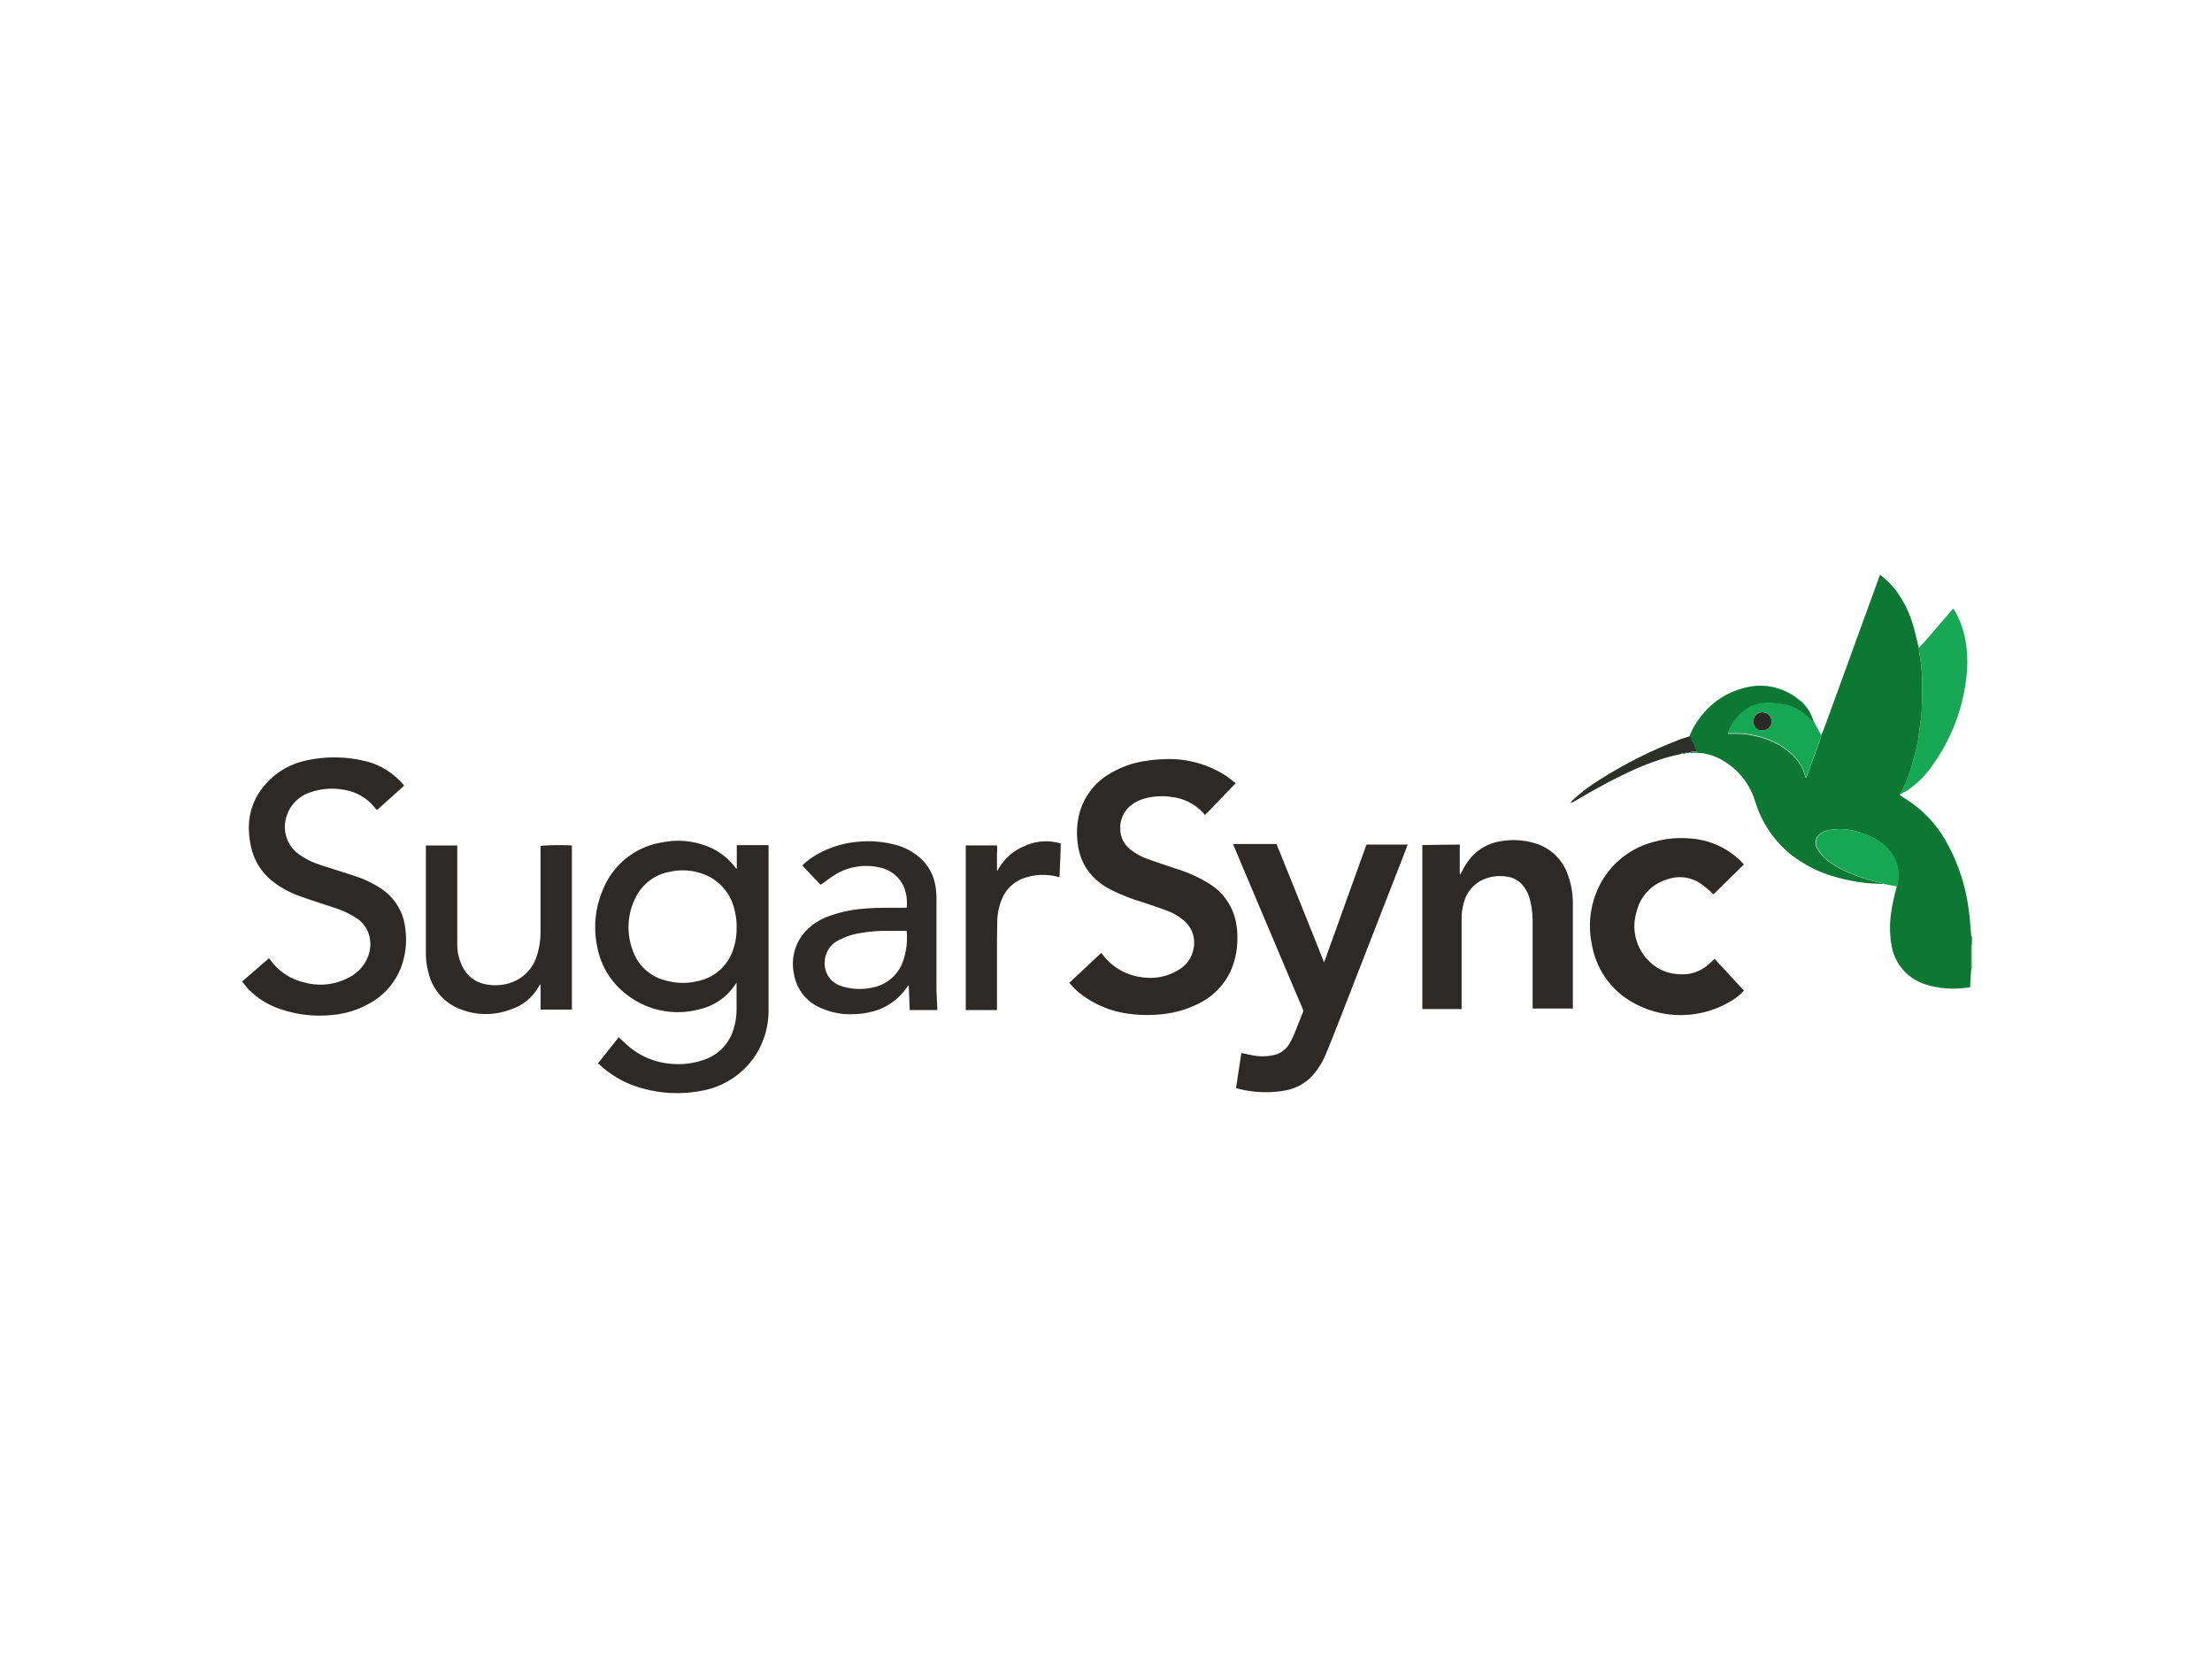
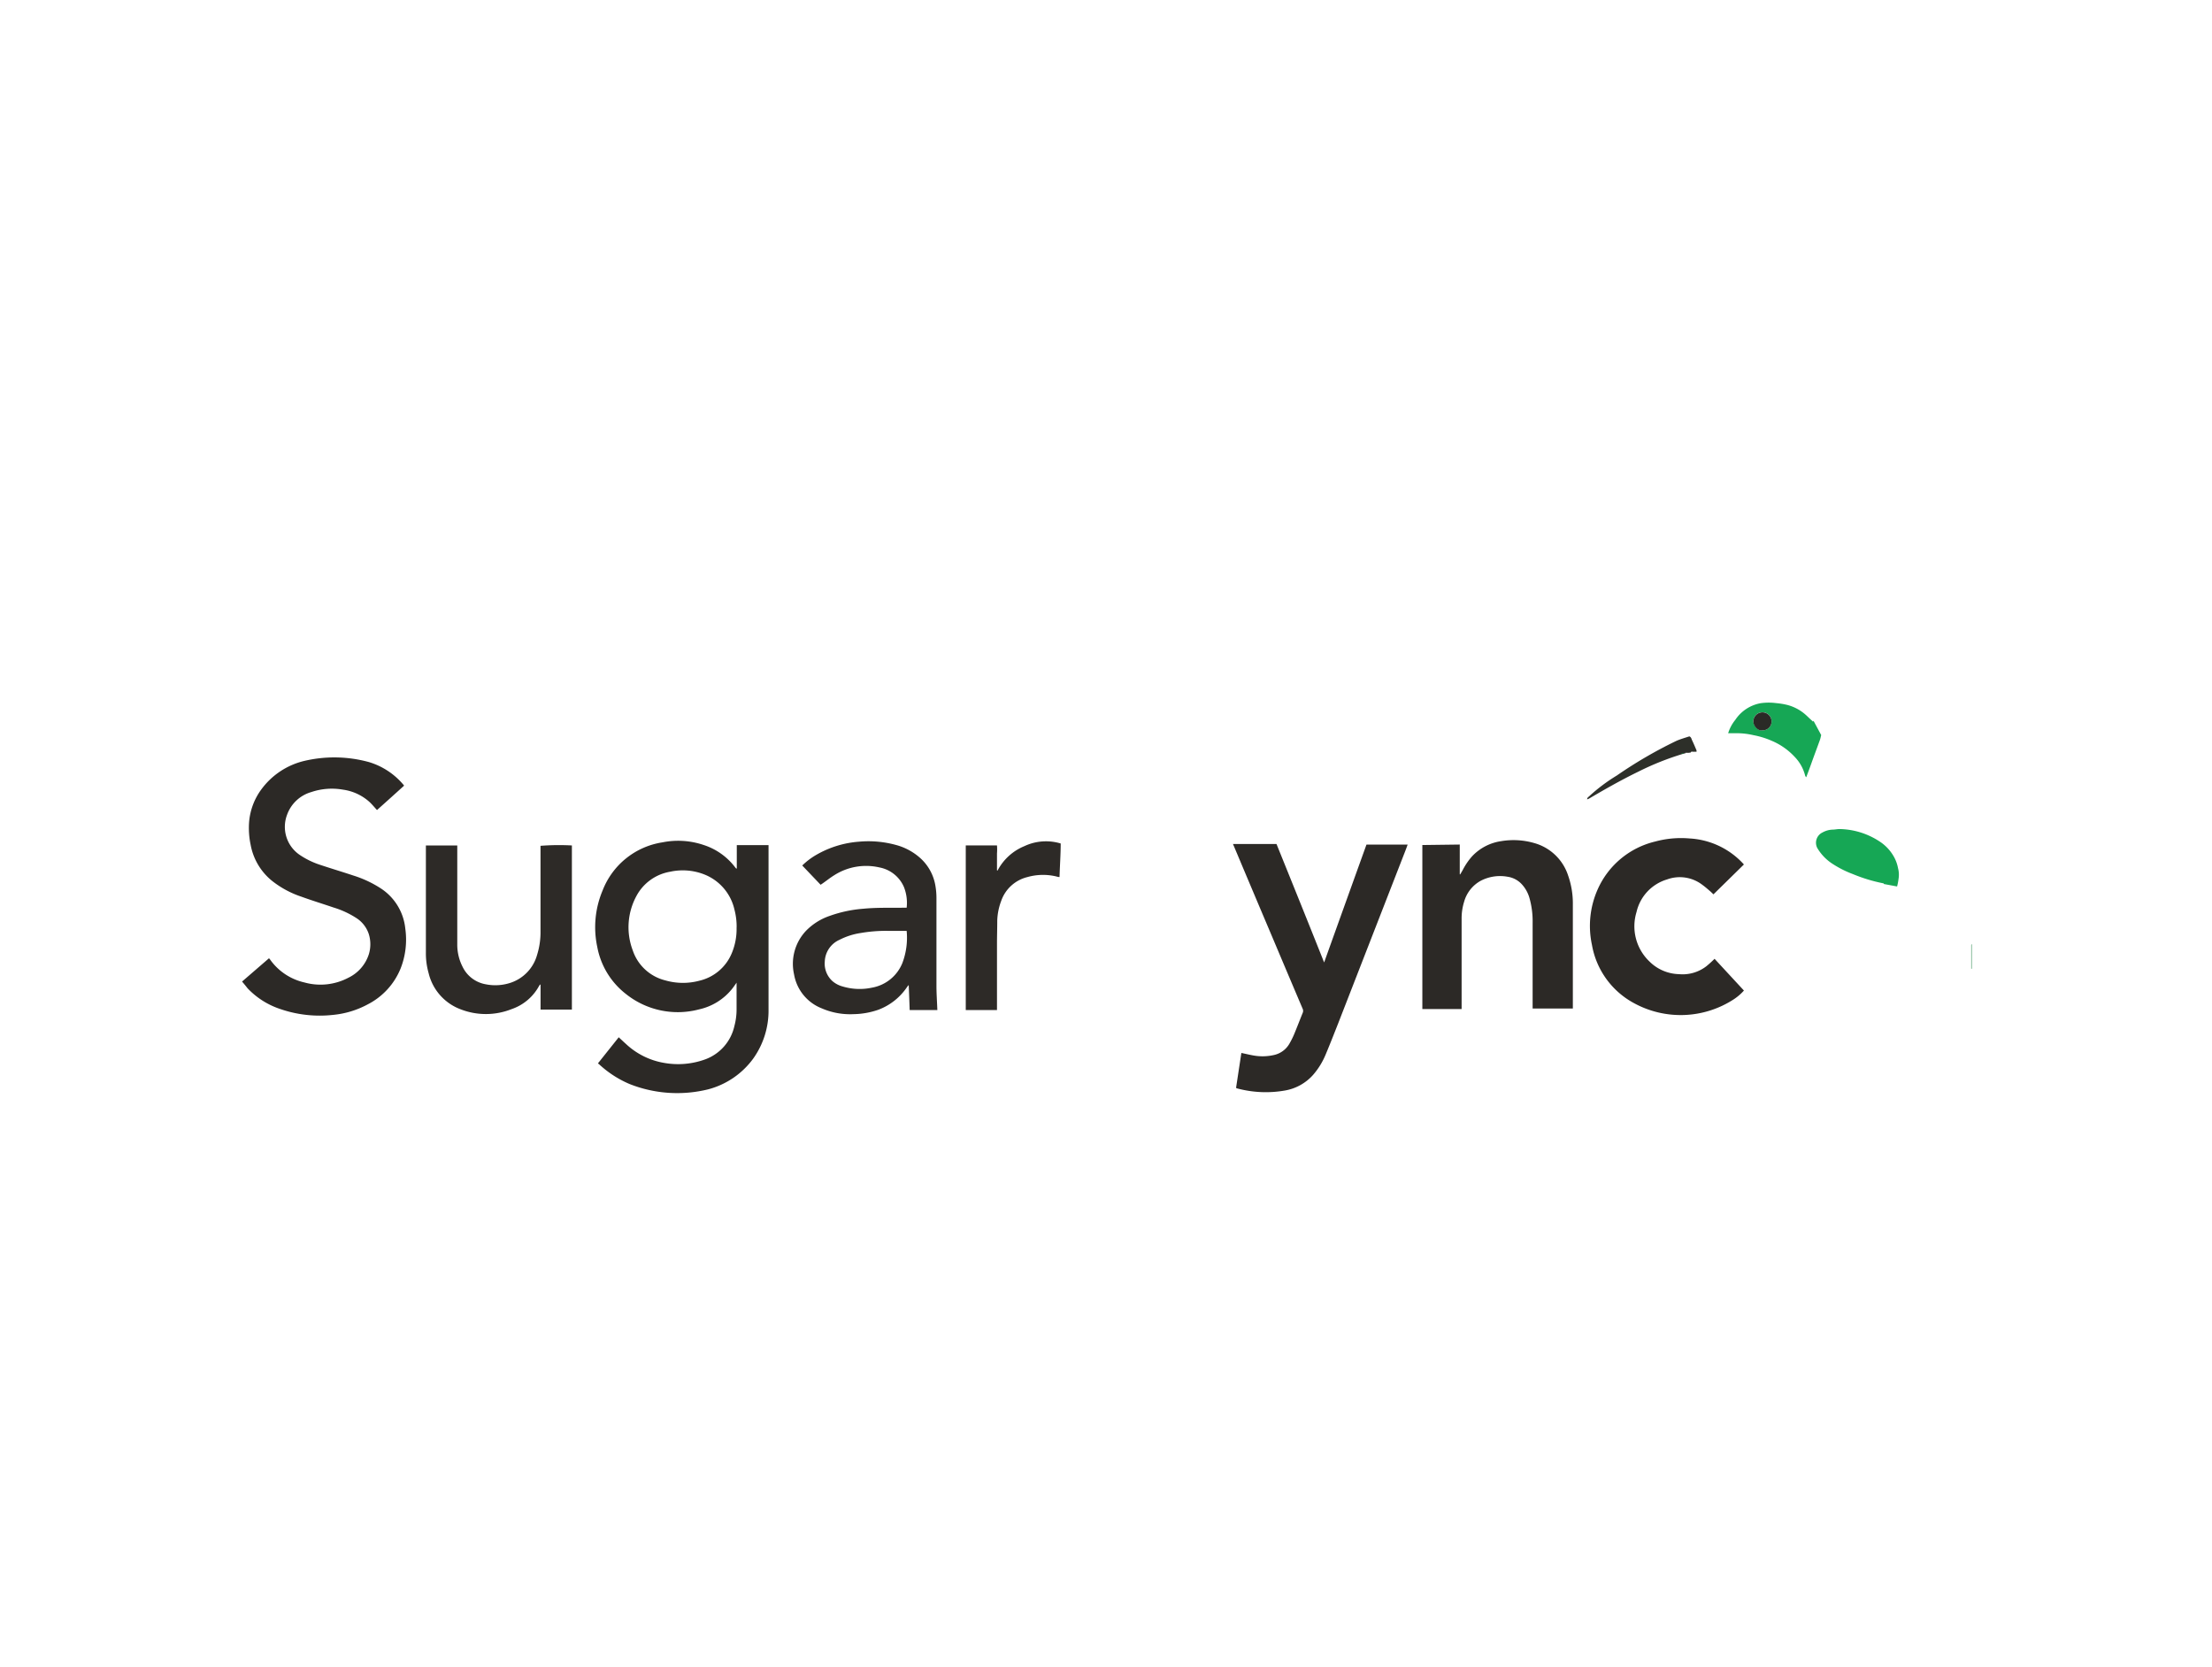
<svg xmlns="http://www.w3.org/2000/svg" id="Layer_1" data-name="Layer 1" viewBox="0 0 418 315">
  <defs>
    <style>.cls-1{fill:#0d7834;}.cls-2{fill:#59a274;}.cls-3{fill:#2c2926;}.cls-4{fill:#2d2a27;}.cls-5{fill:#16a755;}.cls-6{fill:#2d2f29;}.cls-7{fill:#17a855;}.cls-8{fill:#2a2a26;}</style>
  </defs>
-   <path class="cls-1" d="M372.5,183.06c-.08,1.16-.15,2.31-.22,3.52l-1.48.15a17.41,17.41,0,0,1-6.73-.65,9.33,9.33,0,0,1-6.67-7.71,19.27,19.27,0,0,1,0-6.11,33.78,33.78,0,0,1,1-4.57,1.1,1.1,0,0,0,0-.18,9.74,9.74,0,0,0,.27-1.39,4.75,4.75,0,0,0-.09-2.06,7,7,0,0,0-.93-2.42,8.18,8.18,0,0,0-2.3-2.46,14.21,14.21,0,0,0-7.86-2.52c-.43,0-.87.1-1.3.11a4.21,4.21,0,0,0-1.87.53,2.15,2.15,0,0,0-1,2.94,9,9,0,0,0,3,3.07,19.3,19.3,0,0,0,3.72,1.86,30,30,0,0,0,5.77,1.75s.07.08.1.13c-1-.06-2.08-.07-3.11-.18a34.32,34.32,0,0,1-6-1.17,23.79,23.79,0,0,1-8.83-4.6,20.55,20.55,0,0,1-5.8-8.22c-.22-.58-.41-1.17-.61-1.76a13.32,13.32,0,0,0-7.14-8,9.94,9.94,0,0,0-4.57-.86c-.12,0-.24,0-.36,0,.07-.23.26-.14.4-.15l.69,0a1.26,1.26,0,0,0,0-.26c-.27-.63-.53-1.27-.83-1.89-.13-.27-.17-.63-.53-.75a14.16,14.16,0,0,1,2.18-3.79,14.8,14.8,0,0,1,8.11-5.4,11.36,11.36,0,0,1,10.18,2,7.61,7.61,0,0,1,3,4.29c-.11.22-.18,0-.25,0-.53-.48-1-1-1.6-1.45a8.42,8.42,0,0,0-3.06-1.54,13.54,13.54,0,0,0-2.1-.35,11,11,0,0,0-2.92,0,7.31,7.31,0,0,0-4.86,3.17,7.41,7.41,0,0,0-1.34,2.51c.56,0,1.08,0,1.6,0a14.17,14.17,0,0,1,3.18.37,15.88,15.88,0,0,1,3.51,1.09,12.56,12.56,0,0,1,4.27,3,7.87,7.87,0,0,1,2,3.6c0,.08.1.14.19.27.32-.85.61-1.62.89-2.4.56-1.53,1.12-3,1.67-4.58.12-.33.18-.68.27-1,.28-.69.57-1.38.83-2.09q5.07-13.92,10.13-27.86c.05-.13.09-.26.13-.4h.12a1.25,1.25,0,0,0,.17.16,15,15,0,0,1,2.75,2.76,21,21,0,0,1,3.35,6.93c.38,1.32.65,2.68,1,4a1.51,1.51,0,0,0,0,.3c.15,1.07.35,2.14.46,3.22s.12,1.91.13,2.87c0,2,.05,4.08-.12,6.12a1.08,1.08,0,0,1,0,.18l-.36,2.64c-.12.89-.2,1.78-.38,2.64-.27,1.25-.61,2.49-.94,3.73a25.13,25.13,0,0,1-1.88,5c-.16.34-.35.67-.53,1,.26.19.5.39.77.56a22.67,22.67,0,0,1,7.31,7.11A35.19,35.19,0,0,1,372,171.71c.25,1.7.34,3.43.51,5.14,0,.07.08.12.12.18v1.33c0,.08-.12.16-.12.23C372.49,180.08,372.5,181.57,372.5,183.06Z" />
  <path class="cls-2" d="M372.5,183.06c0-1.49,0-3,0-4.47,0-.07.08-.15.12-.23v4.7Z" />
  <path class="cls-3" d="M113,200.93l3.92-4.92c.49.45.94.88,1.4,1.29a13.92,13.92,0,0,0,7.18,3.55,15,15,0,0,0,7.83-.69,8.72,8.72,0,0,0,5.45-6.29,12,12,0,0,0,.41-3.09c0-1.57,0-3.14,0-4.7,0-.1,0-.2,0-.39-.31.44-.56.81-.84,1.16a11,11,0,0,1-6.22,3.88,15.69,15.69,0,0,1-13.91-2.95,14.61,14.61,0,0,1-5.35-8.82,17.84,17.84,0,0,1,1-10.68,14.49,14.49,0,0,1,11.34-9.11,15,15,0,0,1,7.72.49A12.16,12.16,0,0,1,139,164l.12.12.11,0v-4.42h6v.63c0,10.14,0,20.29,0,30.44a15.57,15.57,0,0,1-2.89,9.26,15.37,15.37,0,0,1-8.53,5.82,24.42,24.42,0,0,1-14.82-1,19.8,19.8,0,0,1-5.47-3.46,3.61,3.61,0,0,1-.35-.33S113,201,113,200.93Zm26.2-25.65a12.54,12.54,0,0,0-.41-3.39,9.35,9.35,0,0,0-5.62-6.62,11.11,11.11,0,0,0-6.5-.55,8.92,8.92,0,0,0-6.42,4.62,12.38,12.38,0,0,0-.68,10.25,8.69,8.69,0,0,0,6.16,5.67,12,12,0,0,0,6.43.06,8.77,8.77,0,0,0,6.11-5.17A11.77,11.77,0,0,0,139.19,175.28Z" />
-   <path class="cls-3" d="M202.08,185.71l6-5.63c.14.15.26.27.37.41a10.8,10.8,0,0,0,7.21,4.15,10.18,10.18,0,0,0,7-1.33,5.75,5.75,0,0,0,2.85-3.91,5.45,5.45,0,0,0-1.83-5.48,10.71,10.71,0,0,0-3.43-1.94c-1.66-.61-3.33-1.16-5-1.71a34,34,0,0,1-5.56-2.27,12,12,0,0,1-4.27-3.72,11,11,0,0,1-1.75-4.81,14.78,14.78,0,0,1,.27-5.62,12.32,12.32,0,0,1,5.75-7.63,18.18,18.18,0,0,1,7-2.46,25.27,25.27,0,0,1,3.36-.3,19.69,19.69,0,0,1,11.65,3.16c.61.42,1.18.9,1.81,1.38l-5.78,6-.46-.49a9.52,9.52,0,0,0-5.74-2.89,12.13,12.13,0,0,0-5.42.33,7.15,7.15,0,0,0-2.35,1.19,5.39,5.39,0,0,0-2.06,4.53,4.92,4.92,0,0,0,2.2,4.07,11.68,11.68,0,0,0,3.19,1.66c1.77.63,3.56,1.21,5.35,1.82a26.3,26.3,0,0,1,6.1,2.79,11,11,0,0,1,5,7.16,15.42,15.42,0,0,1,.27,3.77,14.62,14.62,0,0,1-1.25,5.53,12.79,12.79,0,0,1-5.82,6.05,19.39,19.39,0,0,1-6.86,2.09,25.06,25.06,0,0,1-6.18,0,18.79,18.79,0,0,1-9.44-3.76A12.33,12.33,0,0,1,202.08,185.71Z" />
  <path class="cls-3" d="M45.74,185.48l5.09-4.4.16.17a10.89,10.89,0,0,0,6.54,4.4,11.29,11.29,0,0,0,8.3-.89,7.45,7.45,0,0,0,3.86-4.41,6.48,6.48,0,0,0,0-3.85,5.72,5.72,0,0,0-2.41-3.06,17,17,0,0,0-4.24-1.95c-2.05-.7-4.12-1.33-6.15-2.07a18.13,18.13,0,0,1-5.52-3,11.38,11.38,0,0,1-4-6.75,15.32,15.32,0,0,1-.29-4.43,12.07,12.07,0,0,1,2.29-6.05,14.13,14.13,0,0,1,8.15-5.41A24.76,24.76,0,0,1,69.7,144a13.64,13.64,0,0,1,6.46,4.2,3.16,3.16,0,0,1,.2.26c-1.7,1.55-3.41,3.08-5.12,4.61-.49-.53-.92-1.06-1.41-1.52a9.39,9.39,0,0,0-5-2.33,12.14,12.14,0,0,0-6,.45,6.88,6.88,0,0,0-4.6,4.34,6.41,6.41,0,0,0,2.37,7.51,15.25,15.25,0,0,0,3.82,1.88c2.12.71,4.27,1.35,6.4,2.06a21,21,0,0,1,5.1,2.39,10.29,10.29,0,0,1,4.67,7.64,14.88,14.88,0,0,1-.88,7.5,13.17,13.17,0,0,1-6.2,6.79,17.22,17.22,0,0,1-6.58,2,22.88,22.88,0,0,1-10-1.12,15,15,0,0,1-6.14-3.9C46.47,186.35,46.13,185.93,45.74,185.48Z" />
  <path class="cls-3" d="M233,159.49h8.22c3,7.42,6,14.84,9,22.38,2.69-7.51,5.34-14.88,8-22.27H266c-.15.42-.29.81-.44,1.19l-12.63,32.45c-.79,2-1.57,4-2.41,6a14,14,0,0,1-2.39,3.88,9.21,9.21,0,0,1-5.26,2.94,20.86,20.86,0,0,1-9.13-.4s-.06,0-.16-.11c.33-2.17.67-4.38,1-6.58.87.18,1.66.38,2.47.51a9.69,9.69,0,0,0,3.64-.11,4.48,4.48,0,0,0,3.07-2.33,15.18,15.18,0,0,0,.82-1.67c.54-1.31,1.05-2.64,1.58-3.95a.93.93,0,0,0,0-.8q-2.92-6.87-5.83-13.77-3.6-8.49-7.18-17A4.06,4.06,0,0,1,233,159.49Z" />
  <path class="cls-3" d="M275.85,159.59v5.64l.08,0c.17-.29.35-.58.51-.88a12.24,12.24,0,0,1,1.77-2.57,9.38,9.38,0,0,1,5.46-2.83,14.1,14.1,0,0,1,6.26.36,9.38,9.38,0,0,1,6.41,6.17,15.89,15.89,0,0,1,.88,5.43v19.23c0,.13,0,.27,0,.43h-7.6V190c0-5.2,0-10.4,0-15.6a16.18,16.18,0,0,0-.61-4.75,6.45,6.45,0,0,0-1.43-2.55,4.56,4.56,0,0,0-2.72-1.43,7.92,7.92,0,0,0-5,.74,6.51,6.51,0,0,0-3.19,4,10.51,10.51,0,0,0-.47,3.2v17.07h-7.42v-31Z" />
  <path class="cls-3" d="M324,181.18l5.55,6a9.76,9.76,0,0,1-1.93,1.66,18.39,18.39,0,0,1-18.86.71,15.52,15.52,0,0,1-7.93-11,17,17,0,0,1,1.1-10.53,15.93,15.93,0,0,1,10.85-9,18.58,18.58,0,0,1,6.51-.58,14.91,14.91,0,0,1,10.18,4.83s.08.09.07.09L323.79,169c-.18-.17-.44-.44-.73-.68-.45-.39-.91-.79-1.4-1.14a7,7,0,0,0-6.63-1,8.37,8.37,0,0,0-5.78,6.17,9.18,9.18,0,0,0,2.46,9.35,8.19,8.19,0,0,0,5.56,2.38,7.36,7.36,0,0,0,5.15-1.47A19.85,19.85,0,0,0,324,181.18Z" />
  <path class="cls-4" d="M171.33,171.53a8.11,8.11,0,0,0-.51-3.9,6.31,6.31,0,0,0-4.66-3.72,11.2,11.2,0,0,0-8.55,1.5c-.73.45-1.41,1-2.11,1.49l-.43.29-3.47-3.64a13.21,13.21,0,0,1,2.72-2.05,18.87,18.87,0,0,1,8-2.45,19.61,19.61,0,0,1,7,.62,11.23,11.23,0,0,1,4.61,2.5,9,9,0,0,1,2.83,5.19,13.61,13.61,0,0,1,.2,2.39c0,5.5,0,11,0,16.51,0,1.52.11,3,.17,4.6H171.9c-.05-1.55-.11-3.08-.18-4.73-.14.17-.24.27-.32.39A11.31,11.31,0,0,1,166,190.8a14.89,14.89,0,0,1-4.72.84,13.42,13.42,0,0,1-6-1.1,8.43,8.43,0,0,1-5.23-6.43,9.08,9.08,0,0,1,2.29-8.25,11.39,11.39,0,0,1,4.45-2.79,24.4,24.4,0,0,1,6.33-1.35c2.45-.24,4.9-.17,7.35-.19Zm0,4.37h-3.62a28,28,0,0,0-5.09.41,13,13,0,0,0-4,1.29,4.67,4.67,0,0,0-2.76,4.07,4.46,4.46,0,0,0,1.45,3.73,4.92,4.92,0,0,0,1.89,1,11.16,11.16,0,0,0,5.59.23,7.62,7.62,0,0,0,5.73-4.65A13.51,13.51,0,0,0,171.33,175.9Z" />
  <path class="cls-4" d="M108.07,190.77h-5.92V186c-.13.13-.21.17-.24.23a9.33,9.33,0,0,1-5.24,4.46,13.15,13.15,0,0,1-9.58.05A9.71,9.71,0,0,1,81,183.9a13.67,13.67,0,0,1-.52-3.92V159.76h5.93v.62q0,9,0,18a9.18,9.18,0,0,0,1,4.3A6,6,0,0,0,91.82,186a9.13,9.13,0,0,0,4.75-.32,7.72,7.72,0,0,0,4.92-5.23,14.3,14.3,0,0,0,.65-4.5V159.83a45.12,45.12,0,0,1,5.93-.07Z" />
  <path class="cls-4" d="M188.44,190.87H182.5V159.75h5.9a9.75,9.75,0,0,1,0,1.53c0,.54,0,1.08,0,1.62v1.56l.1.06a10,10,0,0,1,5.08-4.63,9.59,9.59,0,0,1,6.86-.5c0,2.08-.16,4.17-.22,6.34-.23,0-.42-.06-.61-.11a10.83,10.83,0,0,0-5.48.12,7,7,0,0,0-4.94,4.52,11.44,11.44,0,0,0-.74,3.7c0,1.47-.05,2.93-.05,4.4v12.51Z" />
  <path class="cls-5" d="M356,167.05c0-.05-.06-.13-.1-.13a30,30,0,0,1-5.77-1.75,19.3,19.3,0,0,1-3.72-1.86,9,9,0,0,1-3-3.07,2.15,2.15,0,0,1,1-2.94,4.21,4.21,0,0,1,1.87-.53c.43,0,.87-.1,1.3-.11a14.21,14.21,0,0,1,7.86,2.52,8.18,8.18,0,0,1,2.3,2.46,7,7,0,0,1,.93,2.42,4.75,4.75,0,0,1,.09,2.06,9.74,9.74,0,0,1-.27,1.39Z" />
  <path class="cls-5" d="M344.15,138.9c-.09.35-.15.7-.27,1-.55,1.53-1.11,3-1.67,4.58-.28.78-.57,1.55-.89,2.4-.09-.13-.17-.19-.19-.27a7.87,7.87,0,0,0-2-3.6,12.56,12.56,0,0,0-4.27-3,15.88,15.88,0,0,0-3.51-1.09,14.17,14.17,0,0,0-3.18-.37c-.52,0-1,0-1.6,0a7.41,7.41,0,0,1,1.34-2.51,7.31,7.31,0,0,1,4.86-3.17,11,11,0,0,1,2.92,0,13.54,13.54,0,0,1,2.1.35,8.42,8.42,0,0,1,3.06,1.54c.57.45,1.07,1,1.6,1.45.07.07.14.25.25,0ZM333,138a1.66,1.66,0,0,0,1.77-1.69,1.72,1.72,0,0,0-3.44,0C331.35,137.17,332.24,138.14,333,138Z" />
-   <path class="cls-6" d="M319.23,139.15c.36.12.4.48.53.75.3.62.56,1.26.83,1.89a1.26,1.26,0,0,1,0,.26l-.69,0c-.14,0-.33-.08-.4.15l-.35.05-.67,0,.05.08-.35.08c-.17-.13-.34-.16-.49.05-.85.21-1.71.39-2.56.63a52.43,52.43,0,0,0-8.59,3.41c-3.17,1.54-6.24,3.28-9.28,5.07-.11.06-.23.1-.39.17,0-.33.21-.43.36-.57a32.94,32.94,0,0,1,5.24-3.94A83.4,83.4,0,0,1,316.78,140C317.58,139.65,318.42,139.42,319.23,139.15Z" />
-   <path class="cls-1" d="M318.55,142.31l-.05-.08.67,0Z" />
+   <path class="cls-6" d="M319.23,139.15c.36.12.4.48.53.75.3.62.56,1.26.83,1.89a1.26,1.26,0,0,1,0,.26l-.69,0c-.14,0-.33-.08-.4.15l-.35.05-.67,0,.05.08-.35.08a52.43,52.43,0,0,0-8.59,3.41c-3.17,1.54-6.24,3.28-9.28,5.07-.11.06-.23.1-.39.17,0-.33.21-.43.36-.57a32.94,32.94,0,0,1,5.24-3.94A83.4,83.4,0,0,1,316.78,140C317.58,139.65,318.42,139.42,319.23,139.15Z" />
  <path class="cls-1" d="M317.71,142.44c.15-.21.32-.18.49-.05Z" />
-   <path class="cls-7" d="M362.6,122.42c.41-.44.83-.86,1.22-1.31,1.73-2,3.45-4,5.17-6l.16-.09c.18.3.37.6.53.91a17.67,17.67,0,0,1,1.87,6,23,23,0,0,1,.18,4.31,35.12,35.12,0,0,1-6.64,18.5,17.88,17.88,0,0,1-4.43,4.46c-.53.36-1.11.63-1.67.94.18-.33.37-.66.53-1a25.13,25.13,0,0,0,1.88-5c.33-1.24.67-2.48.94-3.73.18-.86.26-1.75.38-2.64l.36-2.64a1.08,1.08,0,0,0,0-.18c.17-2,.14-4.08.12-6.12,0-1,0-1.92-.13-2.87s-.31-2.15-.46-3.22A1.51,1.51,0,0,1,362.6,122.42Z" />
  <path class="cls-8" d="M333,138c-.79.16-1.68-.81-1.67-1.67a1.72,1.72,0,0,1,3.44,0A1.66,1.66,0,0,1,333,138Z" />
</svg>